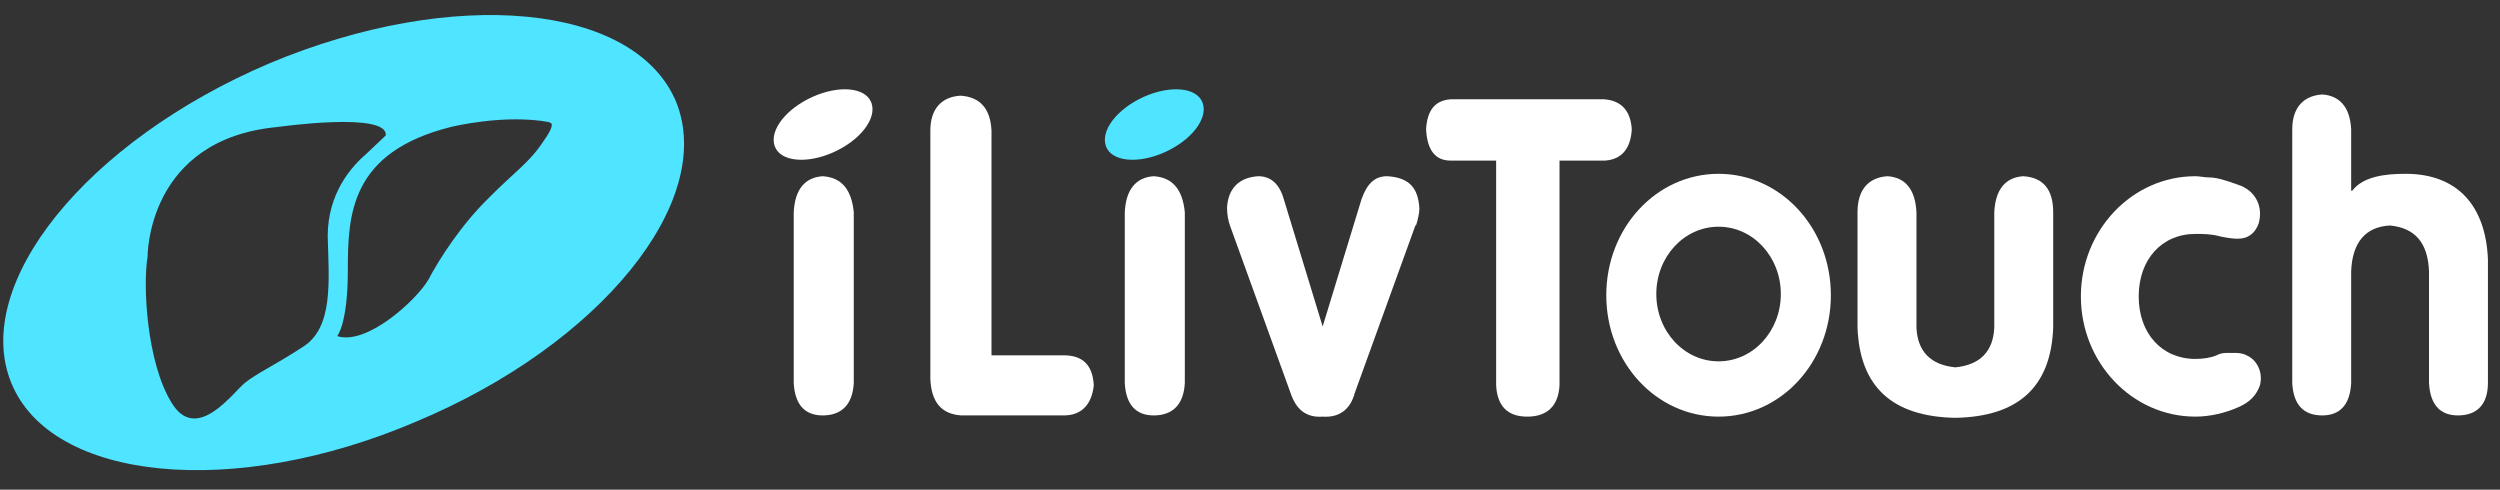
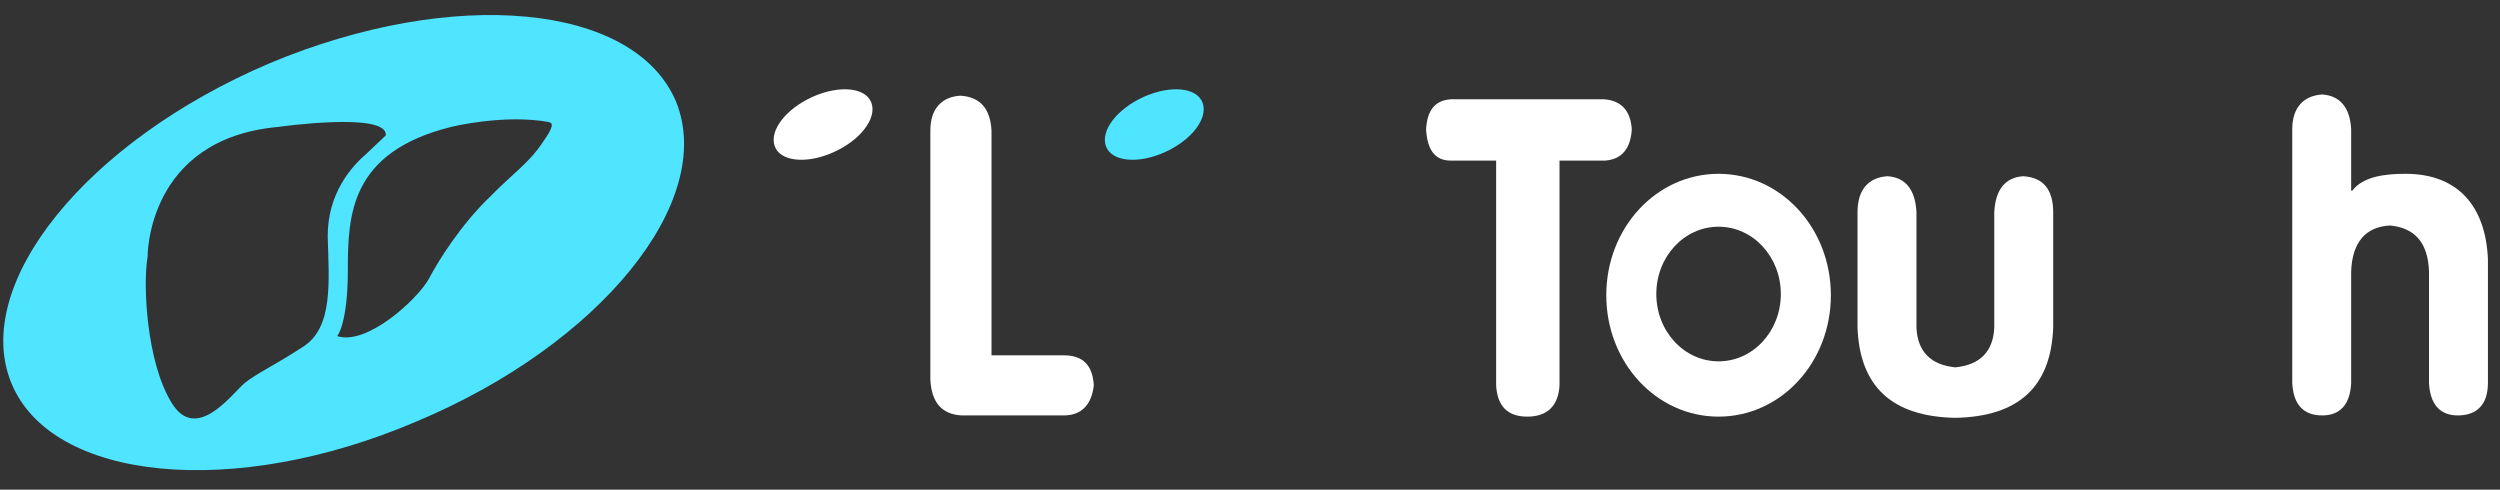
<svg xmlns="http://www.w3.org/2000/svg" width="388" height="76" viewBox="0 0 388 76" fill="none">
  <rect x="0" y="0" width="388" height="76" fill="#333333" stroke="none" />
  <g clip-path="url(#clip0_1175_4217)">
    <path d="M186.65 15.969C187.513 18.394 184.925 21.753 180.784 23.618C176.642 25.483 172.501 25.11 171.638 22.685C170.775 20.26 173.364 16.902 177.505 15.037C181.646 13.171 185.788 13.544 186.65 15.969Z" fill="#4FE4FF" />
    <path d="M84.329 21.941C82.122 25.299 79.916 26.605 75.87 30.709C71.64 34.814 68.146 40.224 66.491 43.395C64.651 46.566 56.928 53.656 52.33 52.163C52.33 52.163 53.985 50.298 53.985 41.903C53.985 33.321 54.353 23.62 69.985 19.703C69.985 19.703 78.26 17.651 85.249 18.956C85.065 19.143 86.72 18.583 84.329 21.941ZM46.997 53.842C42.399 56.827 39.824 57.947 37.985 59.439C36.146 60.931 30.445 68.953 26.583 62.424C22.721 56.081 22.169 44.141 22.905 39.851C22.905 39.851 22.721 21.568 43.135 19.703C43.135 19.703 60.238 17.277 59.87 21.009C59.87 21.009 59.318 21.568 56.928 23.807C54.537 25.859 50.859 29.963 50.859 36.679C51.043 43.582 51.778 50.857 46.997 53.842ZM104.927 15.785C98.49 0.487 70.353 -2.124 41.847 9.815C13.342 21.941 -4.497 44.141 1.756 59.439C8.009 74.736 36.33 77.535 64.651 65.409C93.157 53.469 111.18 31.269 104.927 15.785Z" fill="#4FE4FF" />
    <path d="M165.097 55.146H153.881V20.26C153.708 16.902 152.155 15.037 149.049 14.85C146.116 15.037 144.391 16.902 144.391 20.26V58.877C144.563 62.422 146.116 64.287 149.222 64.474H165.097C167.685 64.474 169.411 62.981 169.756 59.81C169.583 56.638 168.03 55.146 165.097 55.146Z" fill="white" />
-     <path d="M179.053 27.349C176.292 27.536 174.739 29.402 174.566 32.946V59.437C174.739 62.795 176.292 64.474 179.053 64.474C181.986 64.474 183.712 62.795 183.884 59.437V32.946C183.539 29.402 181.986 27.536 179.053 27.349Z" fill="white" />
    <path d="M135.248 15.969C136.111 18.394 133.522 21.753 129.381 23.618C125.24 25.483 121.099 25.11 120.236 22.685C119.373 20.26 121.961 16.902 126.103 15.037C130.244 13.171 134.385 13.544 135.248 15.969Z" fill="white" />
-     <path d="M127.674 27.349C124.913 27.536 123.36 29.402 123.188 32.946V59.437C123.36 62.795 124.913 64.474 127.674 64.474C130.607 64.474 132.333 62.795 132.505 59.437V32.946C132.16 29.402 130.607 27.536 127.674 27.349Z" fill="white" />
-     <path d="M215.285 27.349C213.387 27.349 212.179 28.469 211.316 30.894L205.277 50.669L199.238 30.894C198.547 28.469 197.167 27.349 195.269 27.349C192.336 27.536 190.61 29.215 190.438 32.2C190.438 33.319 190.61 34.252 190.955 35.185L200.273 60.93C201.136 63.541 202.689 64.847 205.277 64.661C207.865 64.847 209.591 63.541 210.281 60.93L219.599 35.185C219.771 34.812 219.771 34.812 219.771 34.998C220.117 33.879 220.288 32.946 220.288 32.387C220.117 29.029 218.564 27.536 215.285 27.349Z" fill="white" />
    <path d="M253.253 20.074C253.081 17.276 251.701 15.597 248.94 15.41H225.126C222.711 15.597 221.504 17.089 221.33 20.074C221.504 23.245 222.711 24.924 225.126 24.924H232.201V59.81C232.375 62.981 233.927 64.661 237.034 64.661C240.139 64.661 241.865 62.981 242.037 59.81V24.924H249.111C251.701 24.738 253.081 23.059 253.253 20.074Z" fill="white" />
    <path d="M313.999 27.349C311.237 27.536 309.683 29.402 309.511 32.946V50.855C309.339 54.587 307.267 56.639 303.471 57.012C299.675 56.639 297.606 54.587 297.434 50.855V32.946C297.26 29.402 295.707 27.536 292.946 27.349C290.013 27.536 288.287 29.402 288.287 32.946V50.855C288.633 59.997 293.638 64.66 303.471 64.847C313.307 64.66 318.312 59.997 318.656 50.855V32.946C318.656 29.402 317.103 27.536 313.999 27.349Z" fill="white" />
    <path d="M373.358 26.975C370.253 26.975 366.8 27.348 365.076 29.587H364.902V20.073C364.731 16.715 363.178 14.849 360.417 14.662C357.484 14.849 355.758 16.715 355.758 20.073V59.436C355.93 62.794 357.484 64.473 360.417 64.473C363.178 64.473 364.731 62.794 364.902 59.436V42.086C365.076 37.609 367.146 35.183 370.942 34.997C374.738 35.37 376.81 37.609 376.982 42.086V59.436C377.154 62.794 378.708 64.473 381.467 64.473C384.402 64.473 386.126 62.794 386.126 59.436V40.221C385.783 32.012 381.467 26.975 373.358 26.975Z" fill="white" />
    <path d="M266.723 56.079C261.375 56.079 257.059 51.415 257.059 45.632C257.059 39.849 261.375 35.185 266.723 35.185C272.071 35.185 276.385 39.849 276.385 45.632C276.385 51.415 272.071 56.079 266.723 56.079ZM266.723 26.976C257.059 26.976 249.295 35.371 249.295 45.819C249.295 56.266 257.059 64.661 266.723 64.661C276.385 64.661 284.151 56.266 284.151 45.819C284.151 35.371 276.385 26.976 266.723 26.976Z" fill="white" />
-     <path d="M348.665 55.146C347.973 54.773 347.284 54.773 346.595 54.773C346.421 54.773 346.075 54.773 345.904 54.773C345.214 54.773 344.697 54.773 344.005 55.146C343.142 55.52 341.936 55.706 340.727 55.706C335.55 55.706 331.926 51.788 331.926 46.005C331.926 40.222 335.55 36.304 340.727 36.304C341.936 36.304 343.142 36.304 344.523 36.677C345.386 36.864 346.421 37.05 347.284 37.05C349.01 37.05 350.045 36.118 350.563 34.625C351.252 32.014 350.045 29.775 347.802 28.842L347.284 28.655C346.938 28.469 346.595 28.469 346.249 28.282C345.04 27.909 344.005 27.536 342.797 27.536C342.107 27.536 341.418 27.349 340.727 27.349C330.891 27.349 322.953 35.745 322.953 46.005C322.953 56.266 330.891 64.661 340.727 64.661C342.971 64.661 345.386 64.101 347.456 63.168C349.182 62.422 350.217 61.303 350.735 59.81C351.252 57.944 350.391 55.892 348.665 55.146Z" fill="white" />
  </g>
  <defs>
    <clipPath id="clip0_1175_4217">
      <rect width="387" height="76" fill="white" transform="translate(0.5)" />
    </clipPath>
  </defs>
</svg>